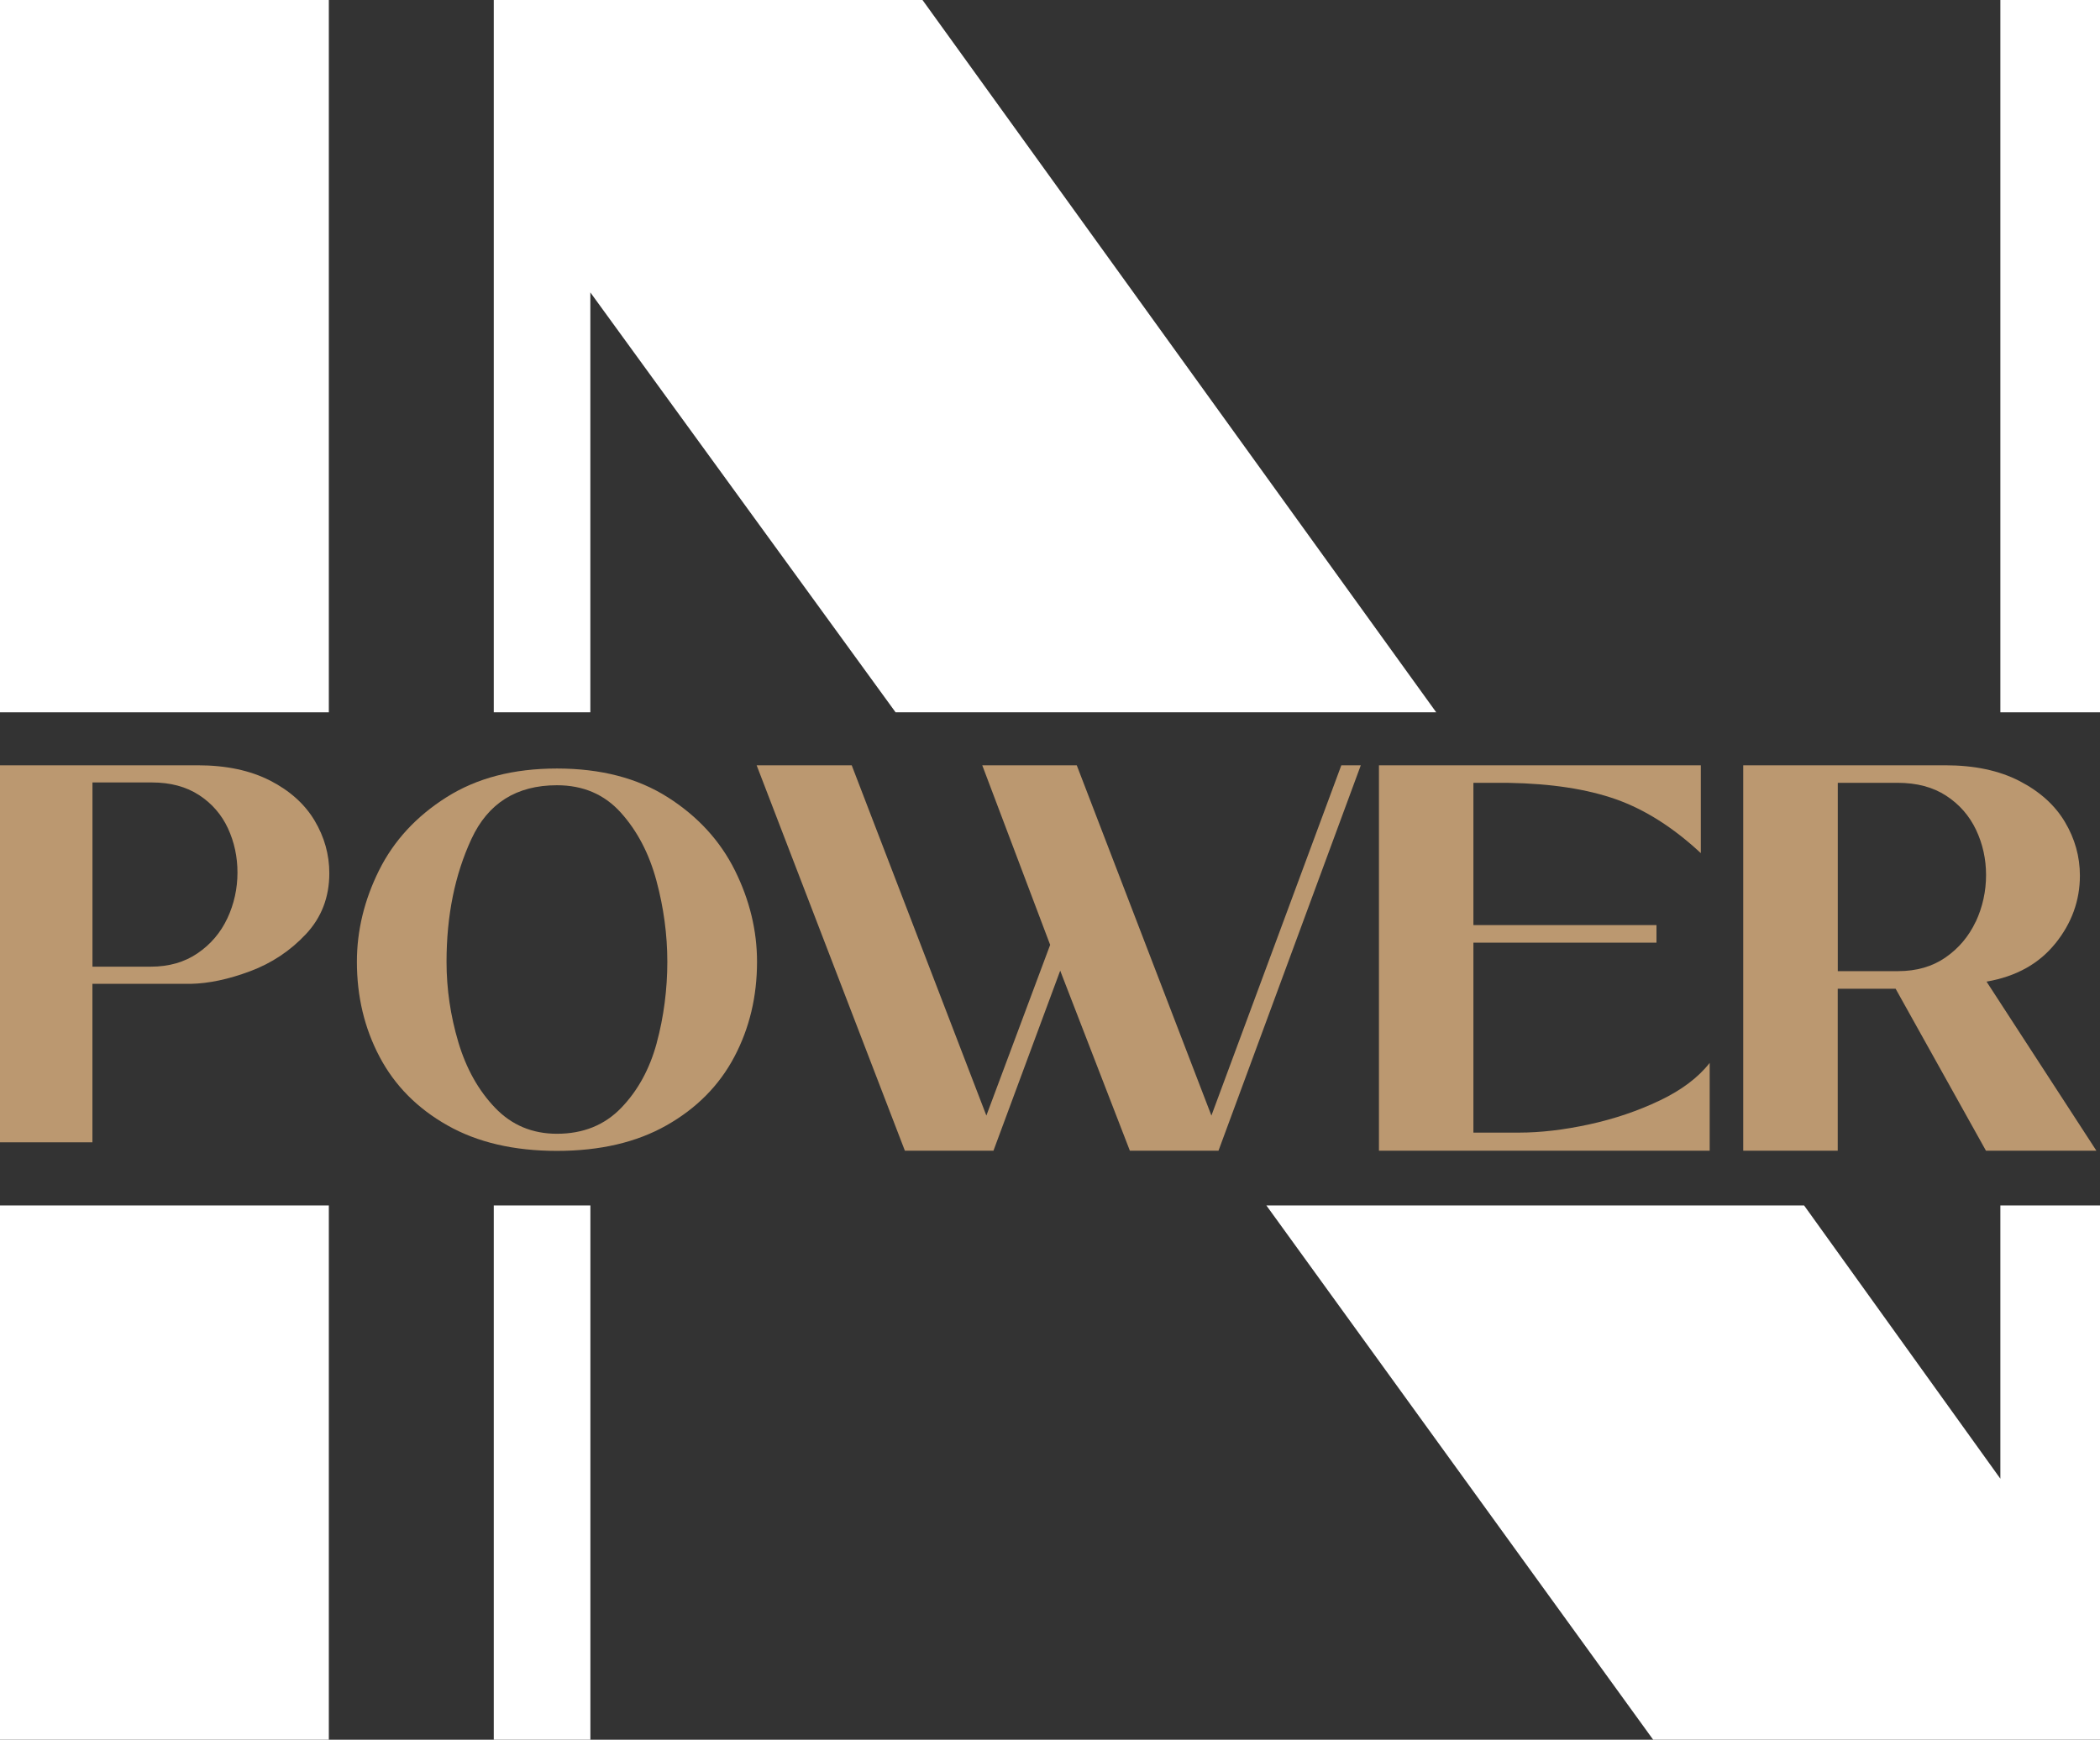
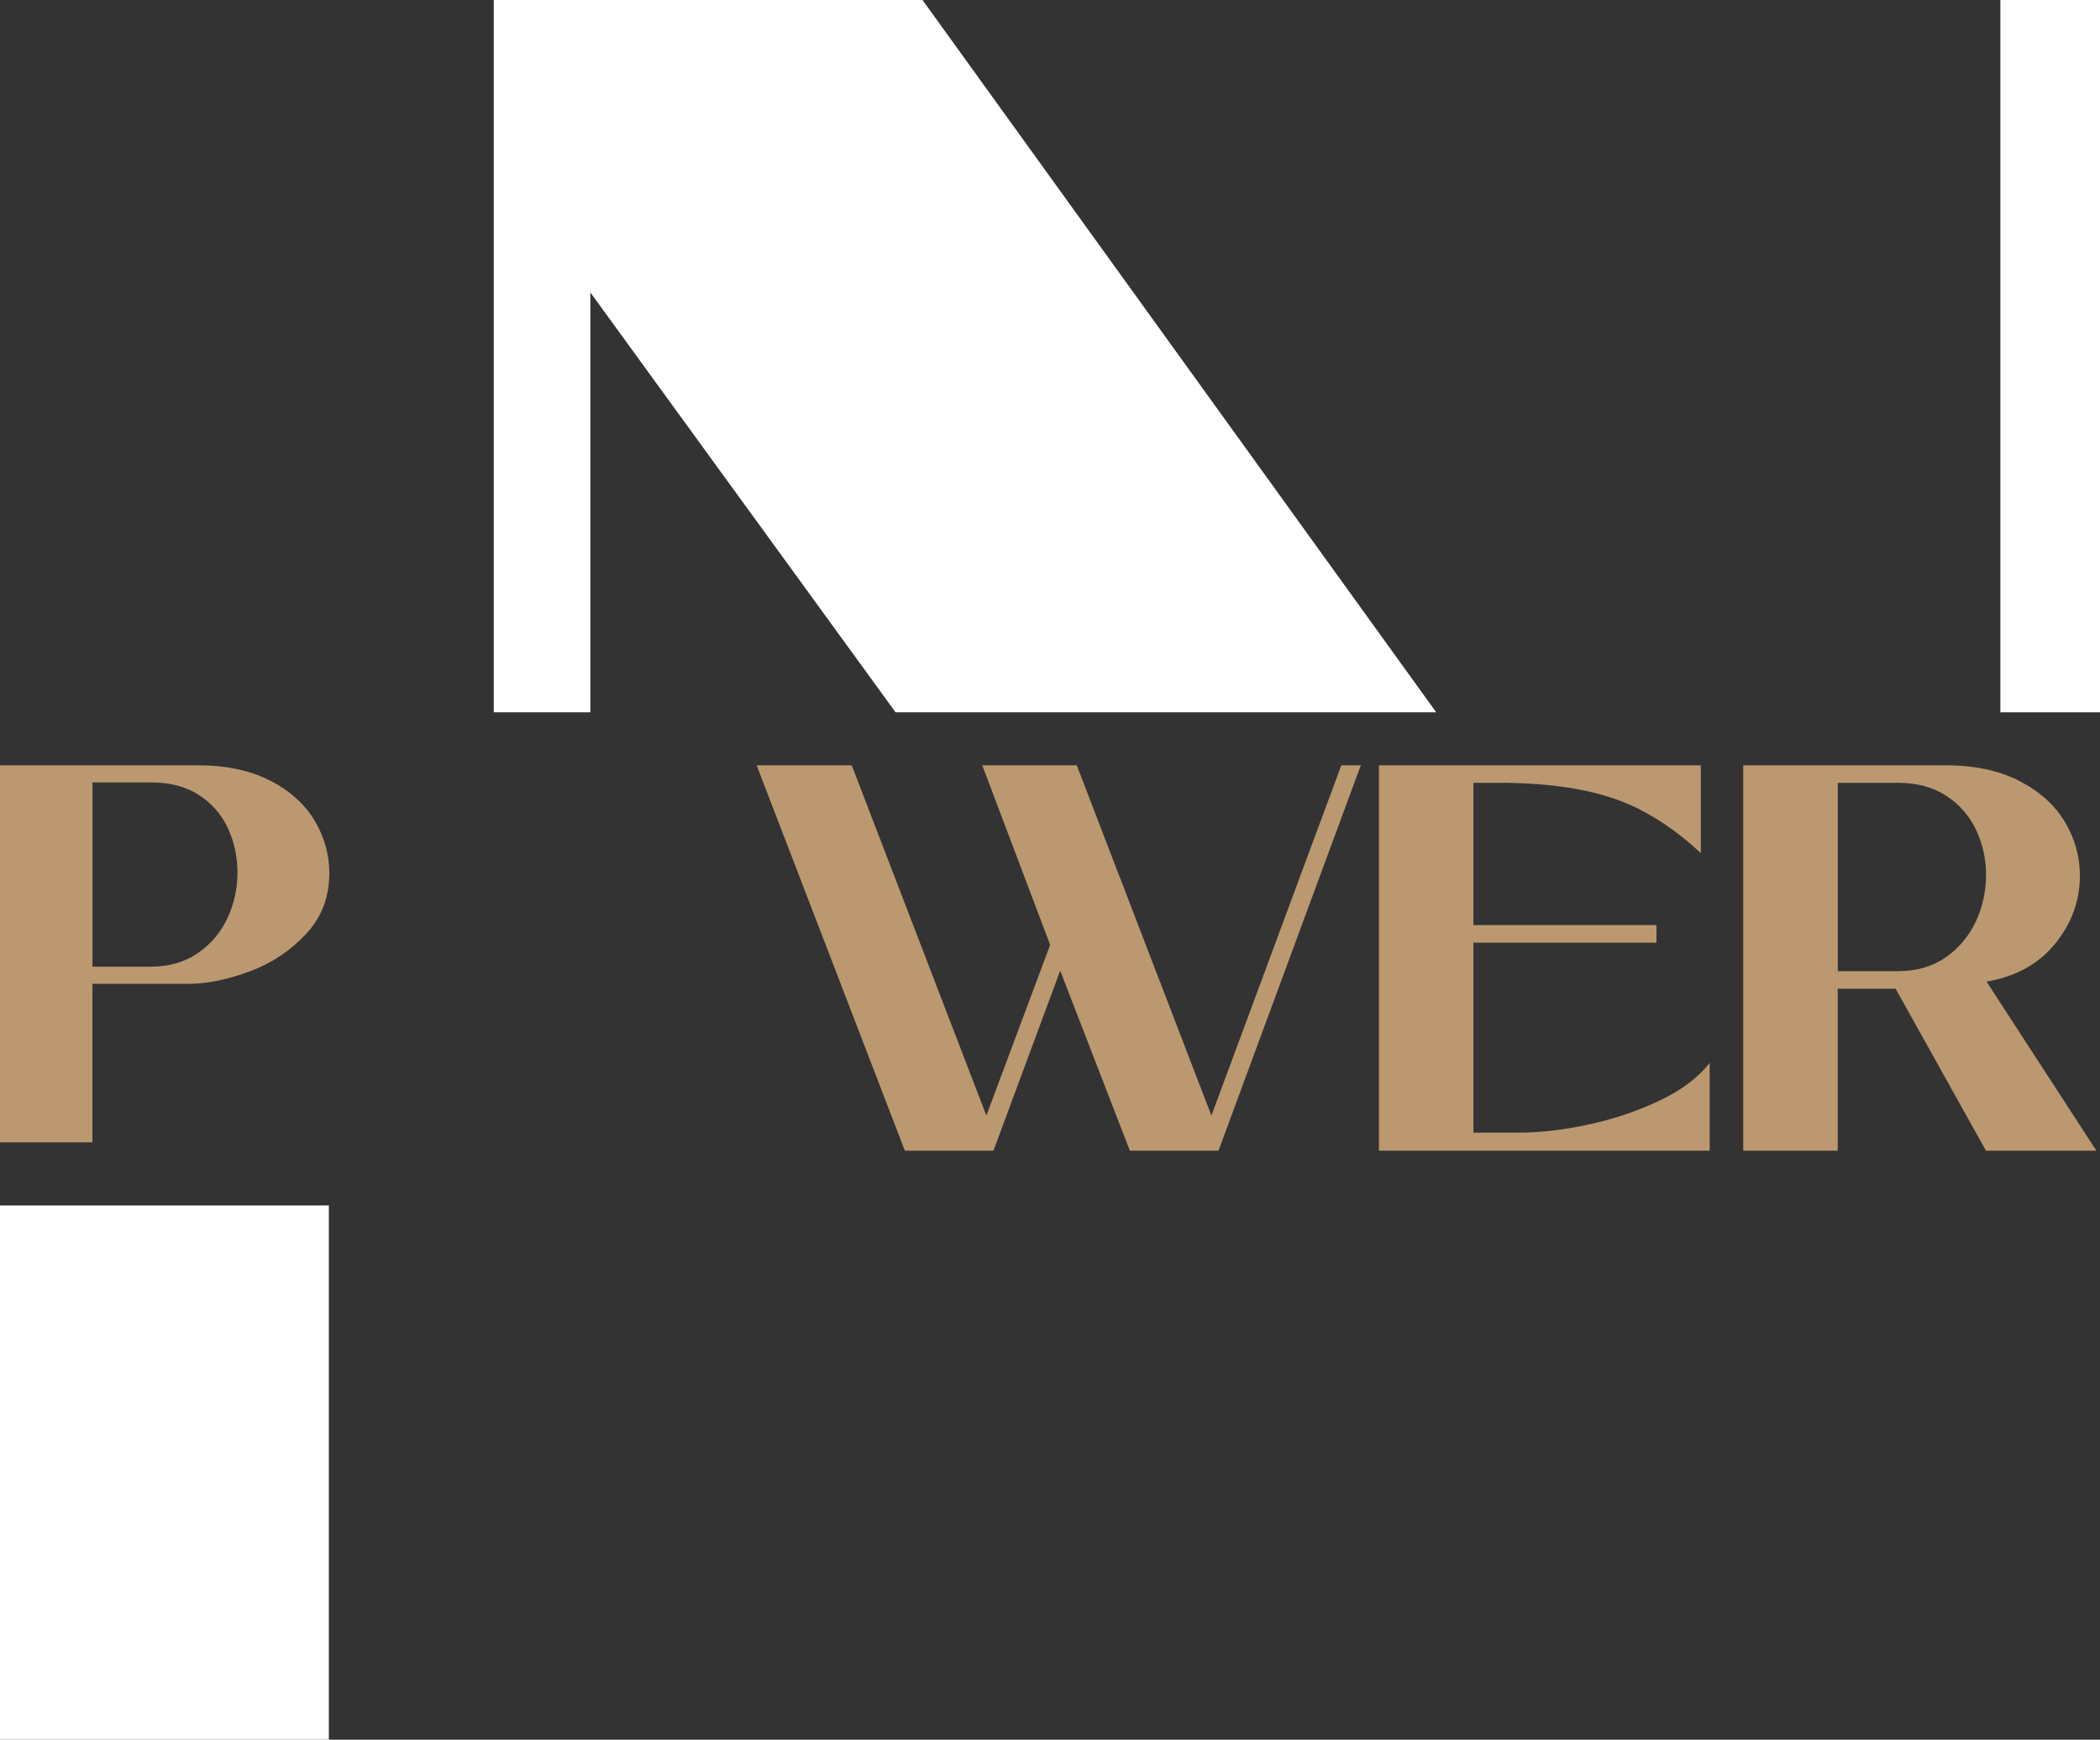
<svg xmlns="http://www.w3.org/2000/svg" id="Layer_1" viewBox="0 0 474.43 393.14">
  <rect x="0" y="0" width="474.43" height="393.14" fill="#333333" stroke="none" />
  <defs>
    <style>.cls-1{fill:#fff;}.cls-2{fill:#bb9870;}</style>
  </defs>
  <rect class="cls-1" y="272.41" width="74.29" height="120.73" />
-   <rect class="cls-1" width="74.29" height="160.97" />
  <polygon class="cls-1" points="133.37 66.08 202.33 160.97 324.47 160.97 208.41 0 111.55 0 111.55 160.97 133.37 160.97 133.37 66.08" />
-   <rect class="cls-1" x="111.55" y="272.41" width="21.83" height="120.73" />
-   <polygon class="cls-1" points="451.92 334.16 407.58 272.41 286.1 272.41 373.48 393.14 474.43 393.14 474.43 272.41 451.92 272.41 451.92 334.16" />
  <rect class="cls-1" x="451.92" width="22.51" height="160.97" />
  <path class="cls-2" d="m61.02,176.4c-4.48-2.3-9.94-3.46-16.38-3.46H0v85.2h20.88v-35.81h22.19c4.09-.08,8.57-1.03,13.44-2.85,4.87-1.82,9.07-4.61,12.6-8.38,3.52-3.76,5.29-8.35,5.29-13.77,0-4.21-1.11-8.17-3.33-11.9-2.22-3.72-5.57-6.73-10.05-9.04Zm-9.66,31.13c-1.52,3.24-3.76,5.87-6.72,7.89-2.96,2.02-6.48,3.03-10.57,3.03h-13.18v-41.63h13.44c4.18,0,7.72.95,10.64,2.85,2.91,1.9,5.09,4.41,6.53,7.52,1.44,3.12,2.15,6.45,2.15,10.01s-.76,7.08-2.28,10.32Z" />
-   <path class="cls-2" d="m150.83,180.15c-6.79-4.32-15.13-6.48-25-6.48s-18.1,2.16-24.94,6.48c-6.84,4.32-11.92,9.83-15.26,16.54-3.33,6.71-5,13.6-5,20.66,0,7.85,1.71,15.01,5.13,21.48,3.42,6.48,8.52,11.64,15.32,15.48,6.79,3.85,15.04,5.77,24.75,5.77s17.96-1.92,24.75-5.77c6.79-3.84,11.9-9.01,15.32-15.48,3.42-6.47,5.13-13.63,5.13-21.48,0-7.06-1.67-13.95-5-20.66-3.34-6.71-8.4-12.22-15.19-16.54Zm-2.47,55.57c-1.6,5.89-4.28,10.77-8.04,14.66-3.76,3.89-8.59,5.83-14.5,5.83-5.57,0-10.24-1.96-13.99-5.89-3.75-3.92-6.52-8.87-8.29-14.83-1.77-5.96-2.66-12.01-2.66-18.13,0-10.44,1.88-19.7,5.63-27.78,3.75-8.08,10.19-12.13,19.31-12.13,5.91,0,10.72,2.06,14.43,6.18,3.71,4.12,6.39,9.24,8.04,15.36,1.65,6.12,2.47,12.24,2.47,18.37s-.8,12.48-2.41,18.36Z" />
  <polygon class="cls-2" points="273.68 252.1 243.26 172.94 221.91 172.94 237.25 213.52 222.84 252.1 192.42 172.94 170.94 172.94 204.43 260.04 224.44 260.04 239.52 219.35 255.26 260.04 275.28 260.04 307.43 172.94 303.03 172.94 273.68 252.1" />
  <path class="cls-2" d="m374.97,248.69c-4.94,2.36-10.25,4.16-15.94,5.4-5.69,1.24-10.99,1.86-15.88,1.86h-10.28v-42.93h41.36v-3.97h-41.36v-32.14h8.01c9.61.17,17.68,1.41,24.22,3.72,6.54,2.32,12.92,6.37,19.15,12.16v-19.85h-72.72v87.1h74.72v-19.85c-2.58,3.31-6.34,6.14-11.27,8.5Z" />
  <path class="cls-2" d="m464.35,213.2c3.69-4.59,5.54-9.7,5.54-15.32,0-4.3-1.13-8.35-3.4-12.16-2.27-3.8-5.7-6.88-10.28-9.24-4.58-2.36-10.16-3.54-16.75-3.54h-45.63v87.1h21.35v-36.6h13.08l20.41,36.6h24.95l-24.82-38.21c6.67-1.16,11.85-4.03,15.54-8.63Zm-18.01-4.9c-1.56,3.31-3.83,6-6.8,8.06-2.98,2.07-6.56,3.1-10.74,3.1h-13.61v-42.56h13.48c4.36,0,8.03.97,11.01,2.92,2.98,1.94,5.22,4.51,6.74,7.69,1.51,3.19,2.27,6.6,2.27,10.24s-.78,7.24-2.33,10.55Z" />
</svg>